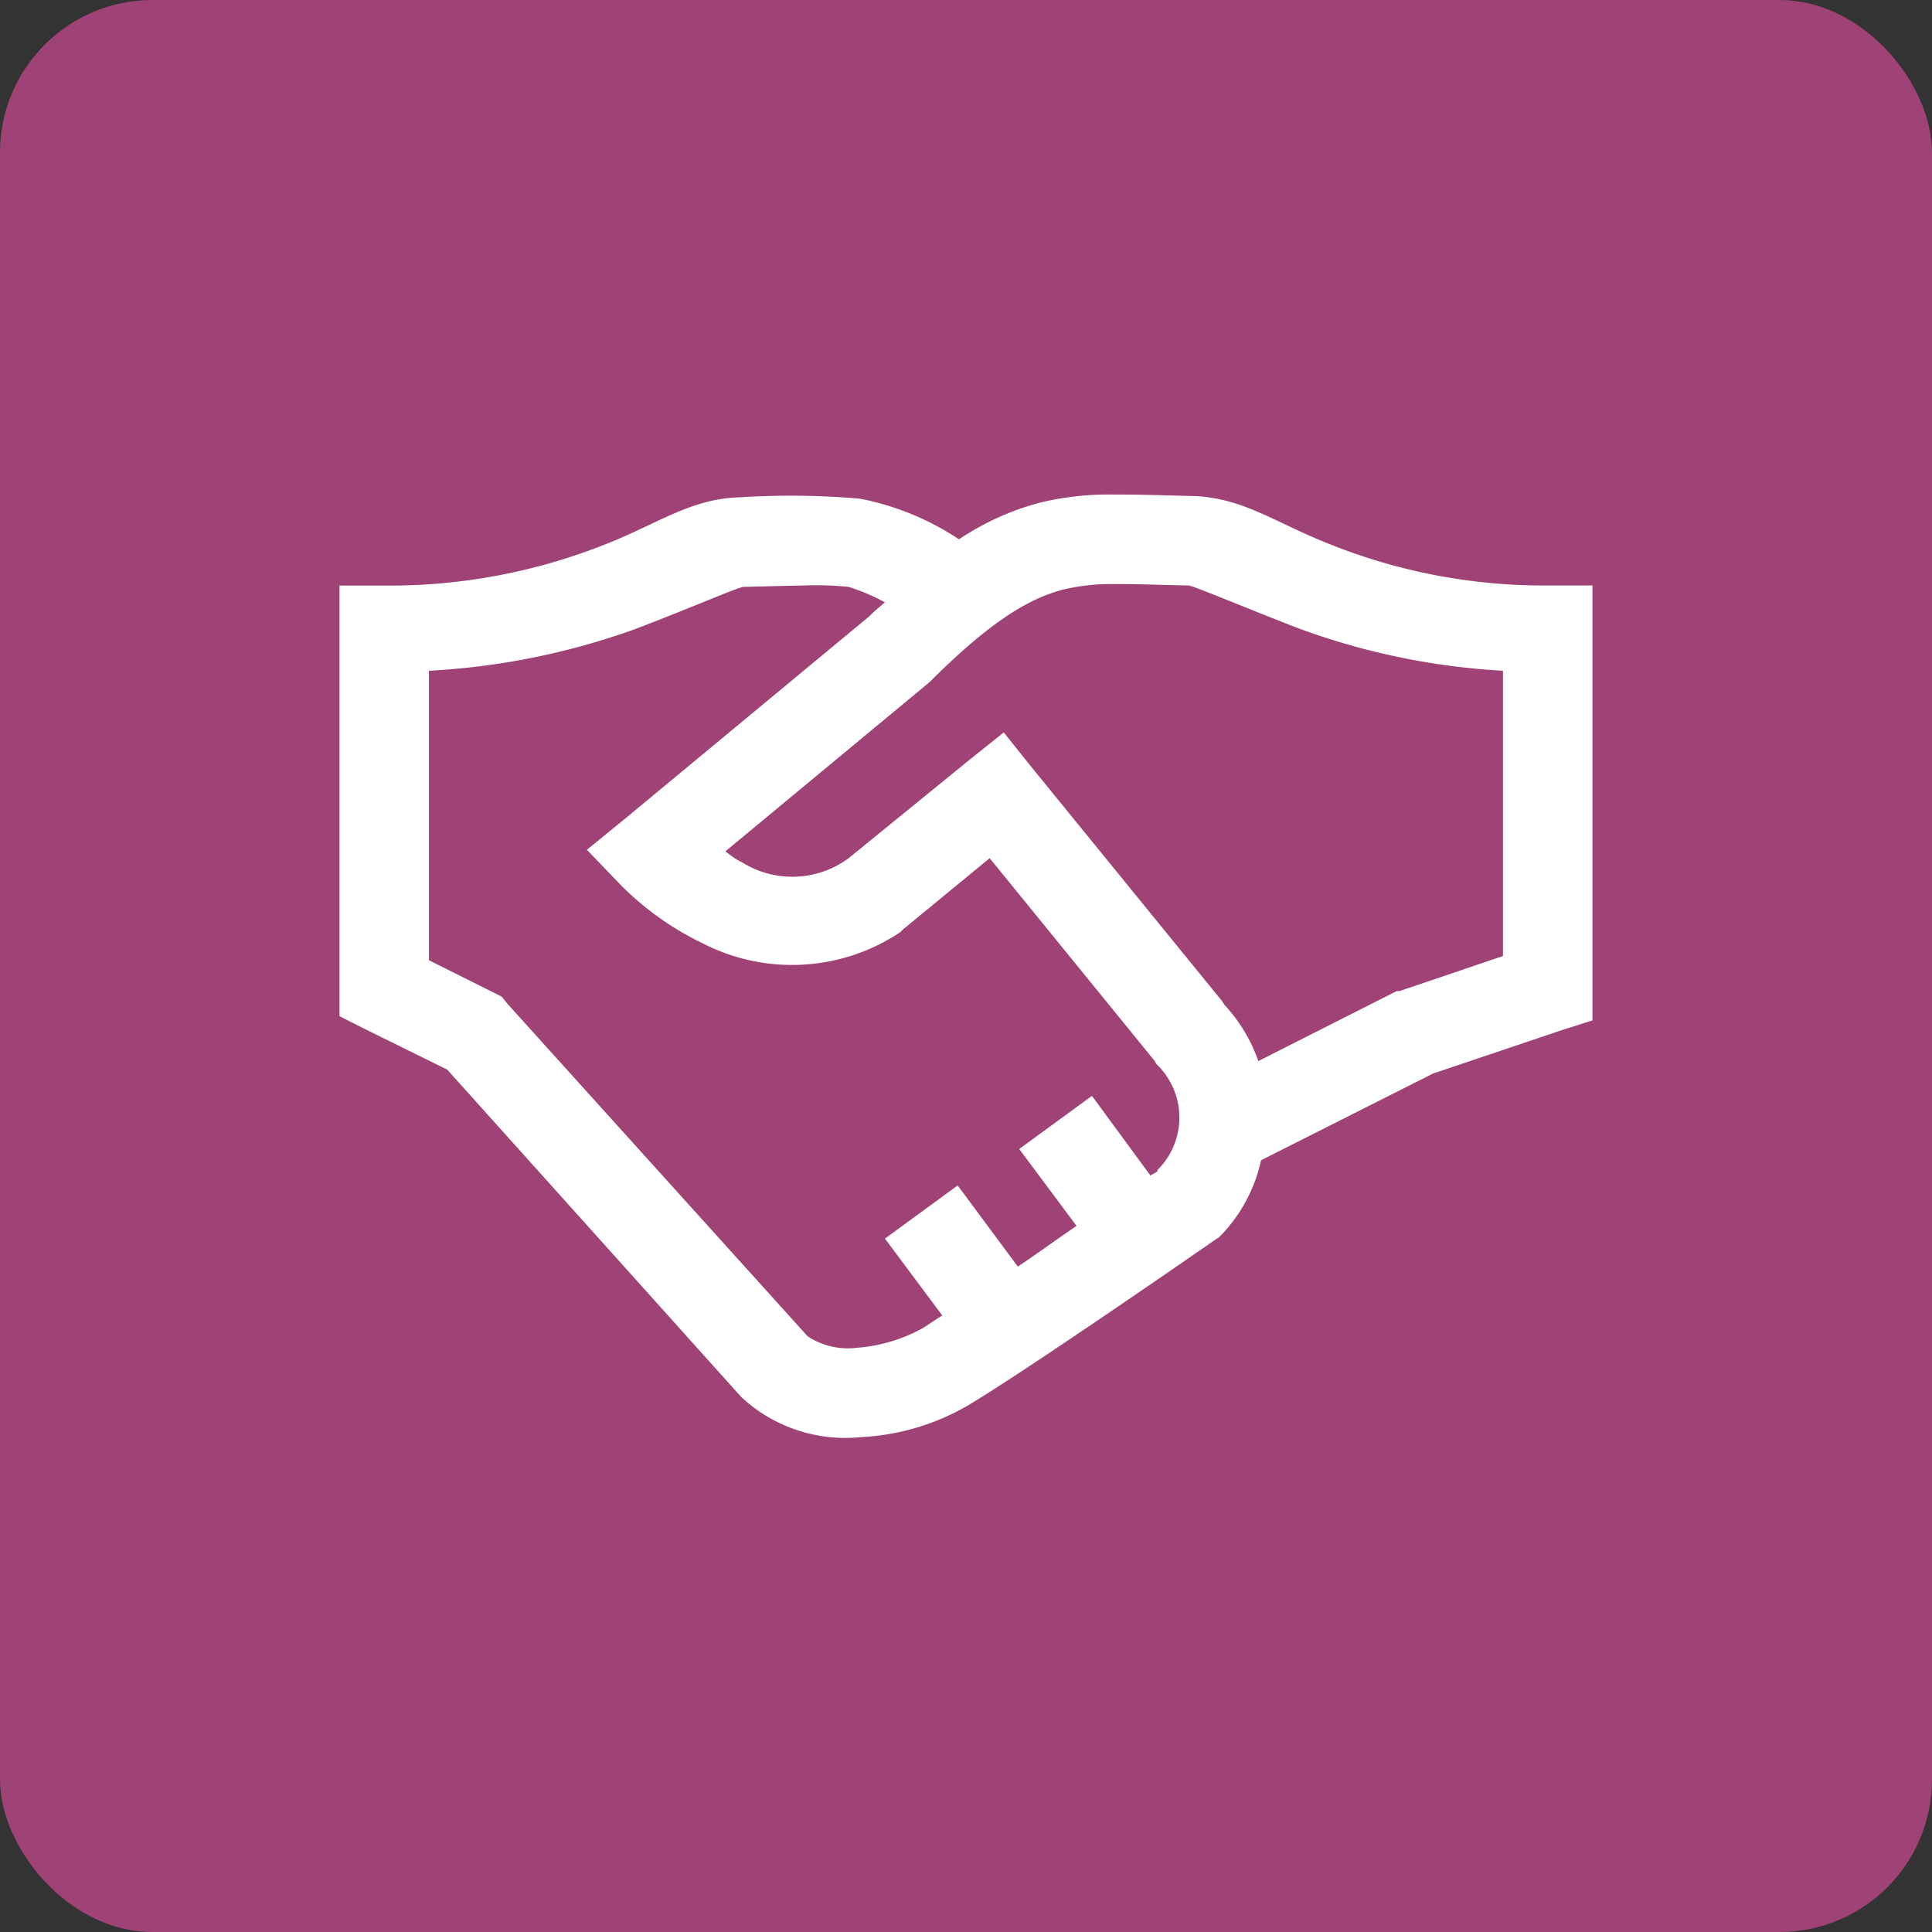
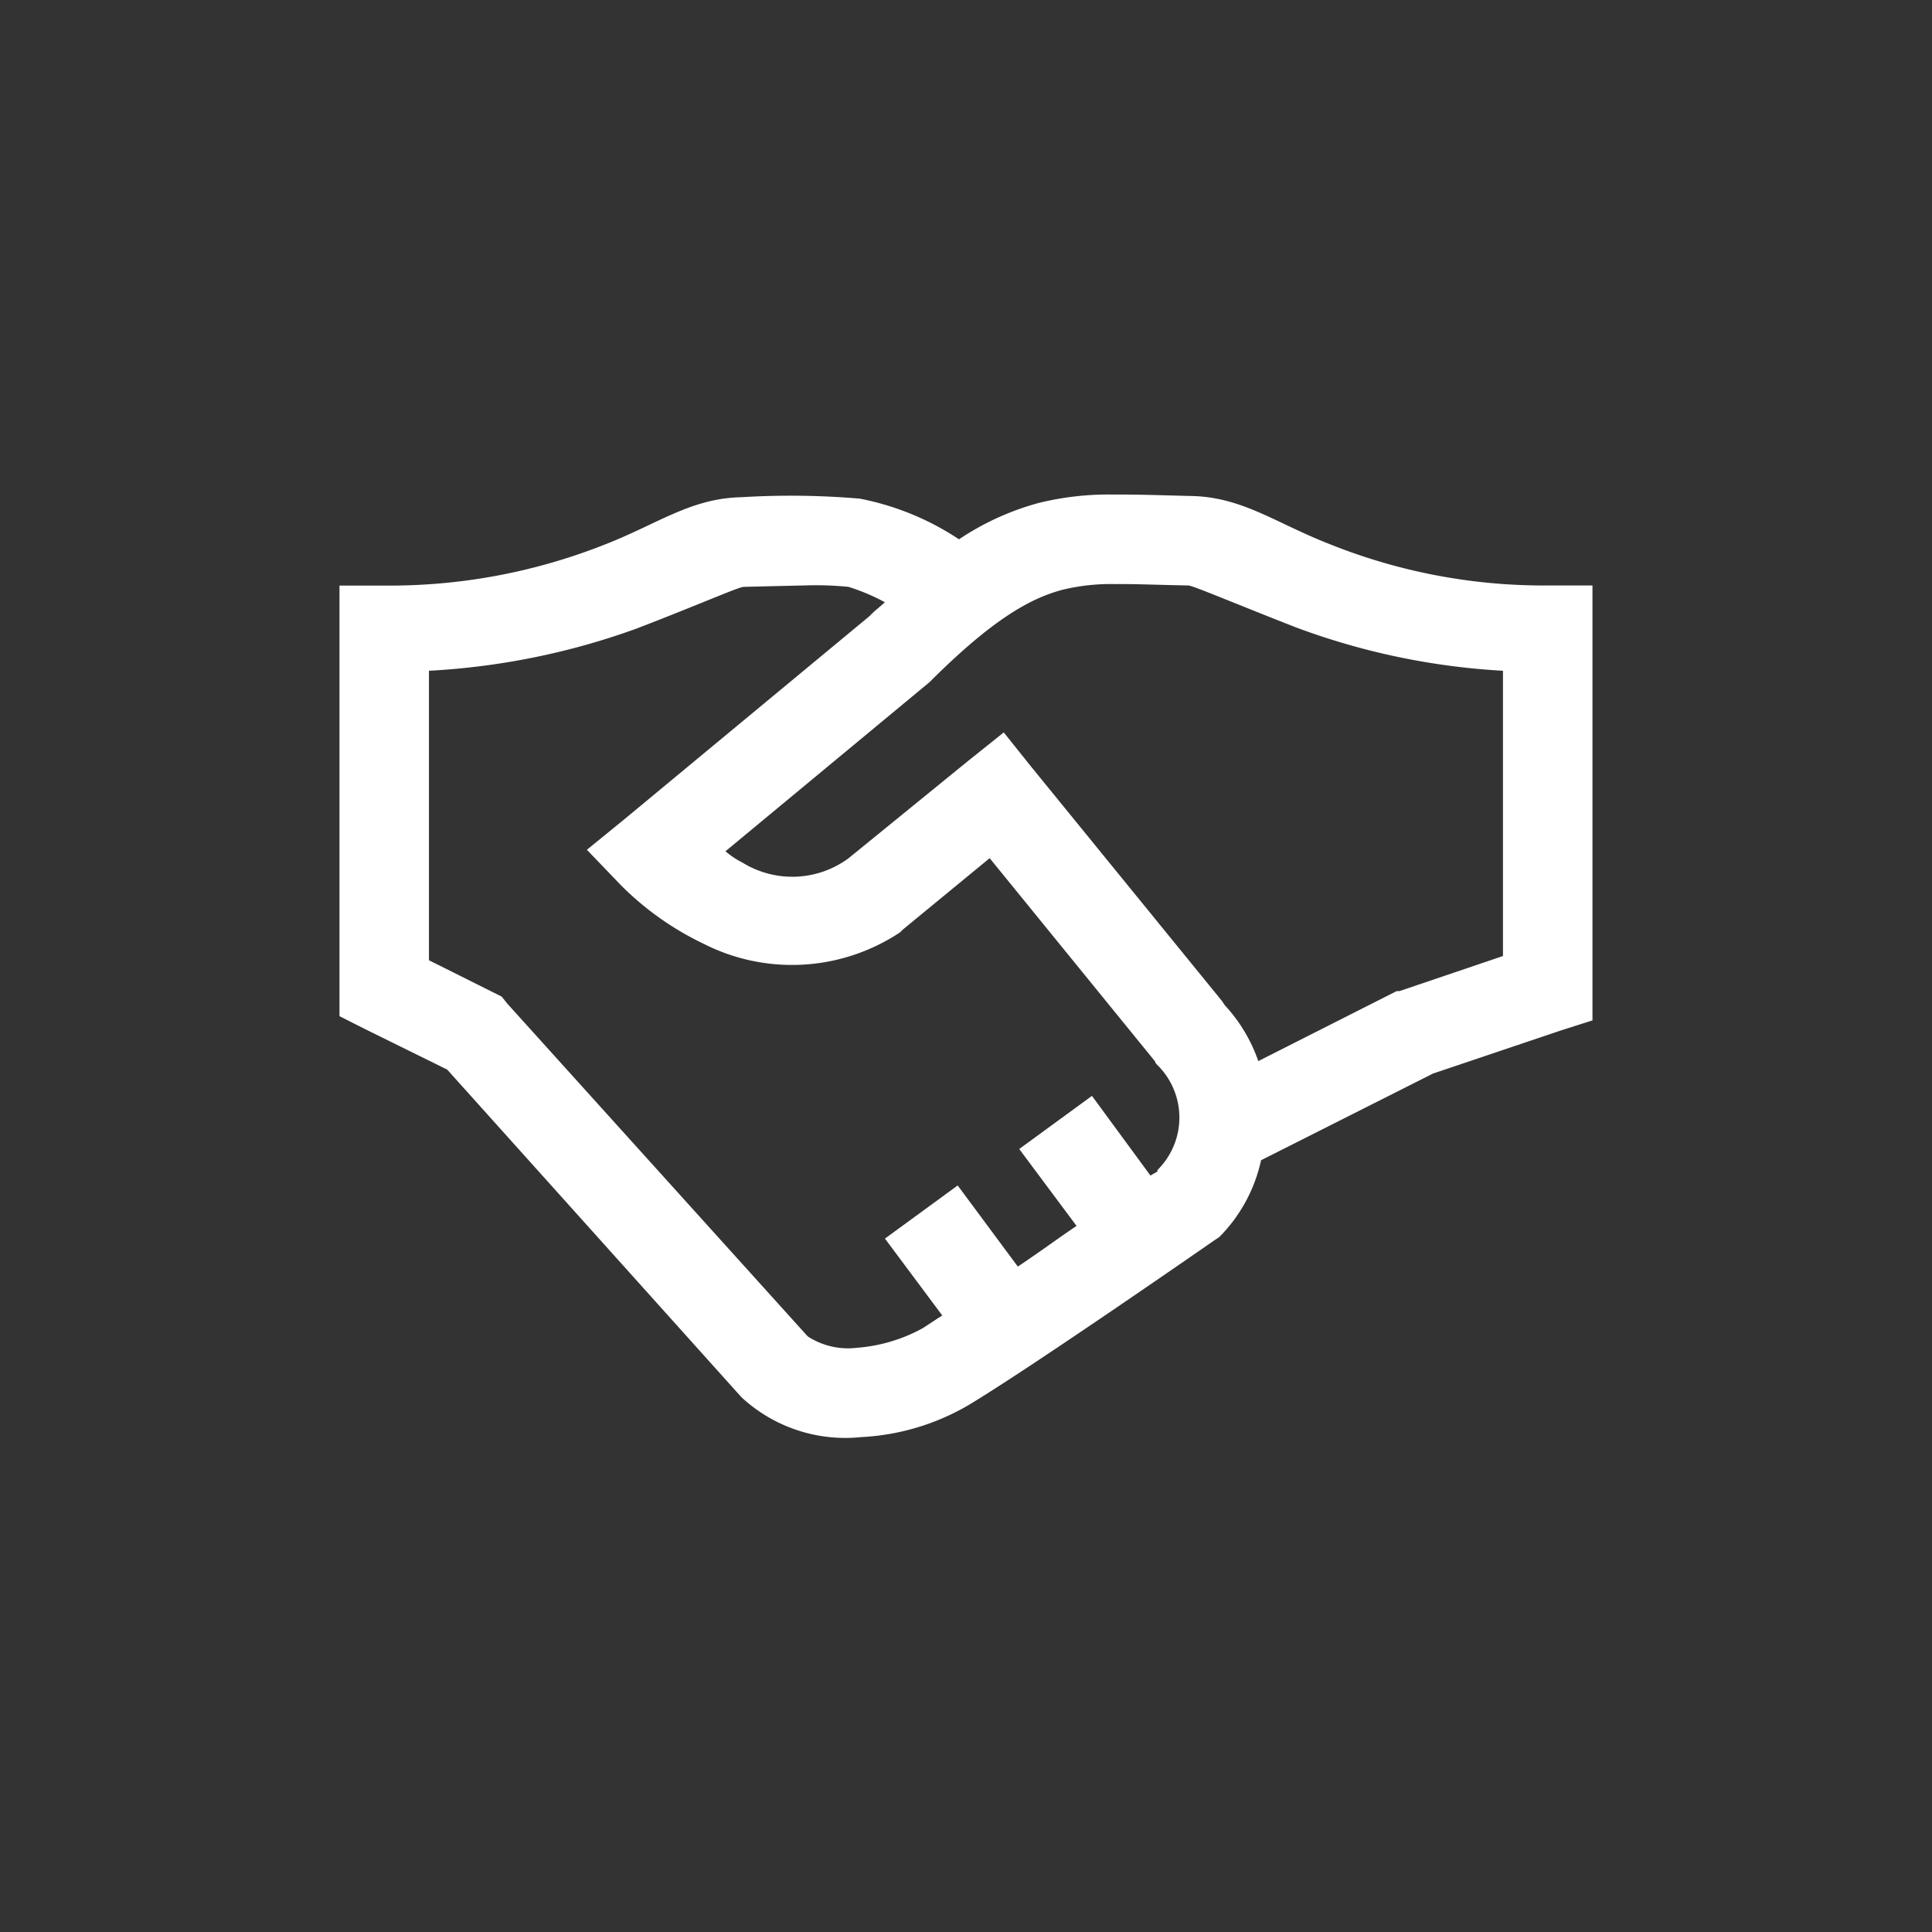
<svg xmlns="http://www.w3.org/2000/svg" width="76" height="76" viewBox="0 0 76 76">
  <rect x="0" y="0" width="76" height="76" fill="#333333" stroke="none" />
  <g id="Group_167932" data-name="Group 167932" transform="translate(-3757 13288)">
    <g id="Group_167930" data-name="Group 167930">
-       <rect id="Rectangle_150169" data-name="Rectangle 150169" width="76" height="76" rx="6" transform="translate(3757 -13288)" fill="#9f4275" />
      <path id="handshake-solid-svgrepo-com" d="M32.476,6.969a11.444,11.444,0,0,0-2.971.33,10.606,10.606,0,0,0-3.135,1.43,10.748,10.748,0,0,0-3.906-1.6,31.95,31.95,0,0,0-4.676-.055C15.8,7.12,14.5,8.138,12.4,8.949a22.974,22.974,0,0,1-8.637,1.6H2V27.488l.99.5,3.246,1.6L17.788,42.451l.055.055a6.008,6.008,0,0,0,4.676,1.54,9.276,9.276,0,0,0,4.236-1.265c2.6-1.568,9.682-6.491,9.682-6.491l.165-.11.11-.11a6.138,6.138,0,0,0,1.54-2.915l6.766-3.411,5.061-1.705,1.21-.385V10.545h-1.76a22.6,22.6,0,0,1-8.636-1.65c-2.1-.825-3.383-1.829-5.391-1.87C34.428,7,33.452,6.962,32.476,6.969Zm.055,3.521c.791-.007,1.705.034,2.861.055.186.007,1.877.729,4.236,1.65A27.655,27.655,0,0,0,47.768,13.9V25.122L43.7,26.5h-.11l-.11.055-5.336,2.7a6.252,6.252,0,0,0-1.32-2.2l-.11-.165L29.23,17.7l-1.1-1.375-1.375,1.1-4.731,3.851a3.728,3.728,0,0,1-4.181.165,3.247,3.247,0,0,1-.66-.44l8.031-6.656.11-.11c2.386-2.366,3.851-3.184,5.116-3.521A8.163,8.163,0,0,1,32.531,10.49Zm-12.267.055a12.835,12.835,0,0,1,1.76.055,8.03,8.03,0,0,1,1.43.605c-.179.165-.309.261-.5.44l-.11.11-9.627,7.977-1.485,1.21,1.32,1.375a11.659,11.659,0,0,0,3.246,2.31,7.68,7.68,0,0,0,7.757-.44l.11-.11,3.411-2.805,6.491,7.976.055.11.055.055a2.9,2.9,0,0,1,0,4.126c-.014.014.014.041,0,.055s-.248.144-.275.165L31.6,30.623l-2.861,2.09,2.255,3.025c-.915.619-1.327.942-2.31,1.6l-2.366-3.191-2.861,2.09,2.255,3.025c-.2.124-.612.4-.77.5a6.348,6.348,0,0,1-2.586.77,2.9,2.9,0,0,1-1.925-.44l-.055-.055L8.6,26.993l-.22-.275-2.861-1.43V13.9a28.352,28.352,0,0,0,8.141-1.65c2.352-.9,4.03-1.643,4.236-1.65C18.8,10.579,19.589,10.558,20.263,10.545Z" transform="translate(3768.355 -13275.514)" fill="#fff" />
    </g>
  </g>
</svg>